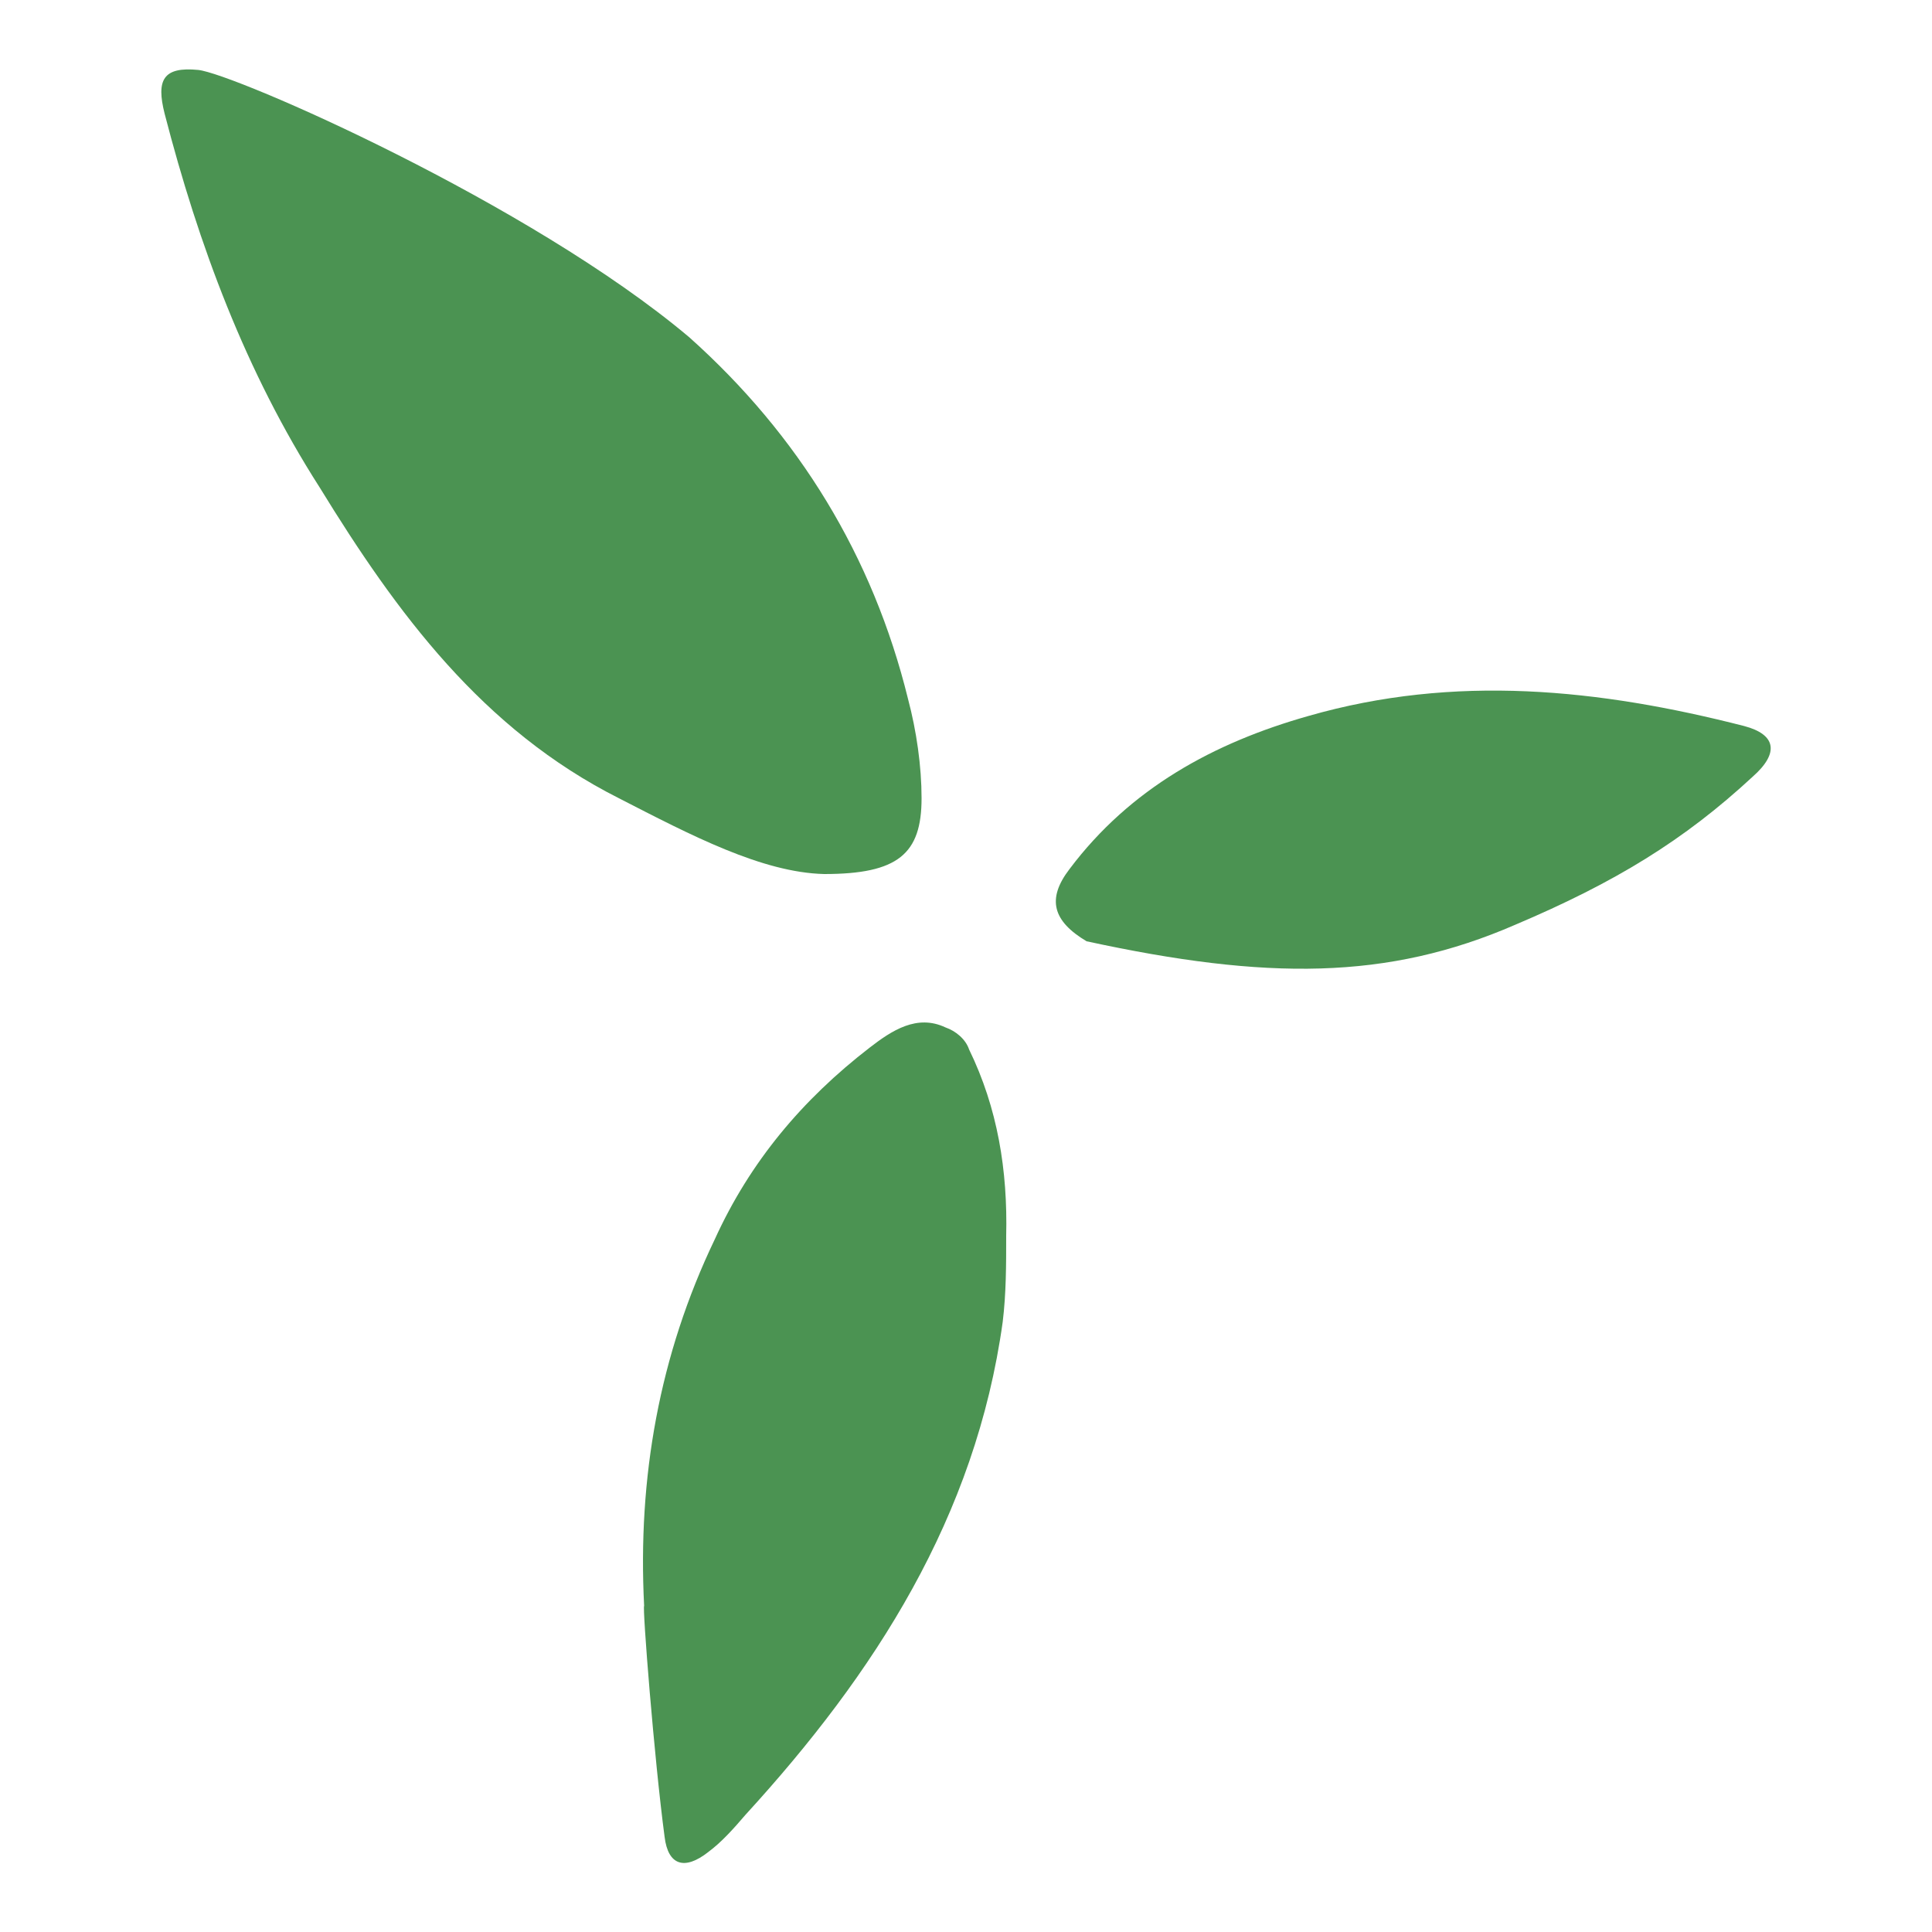
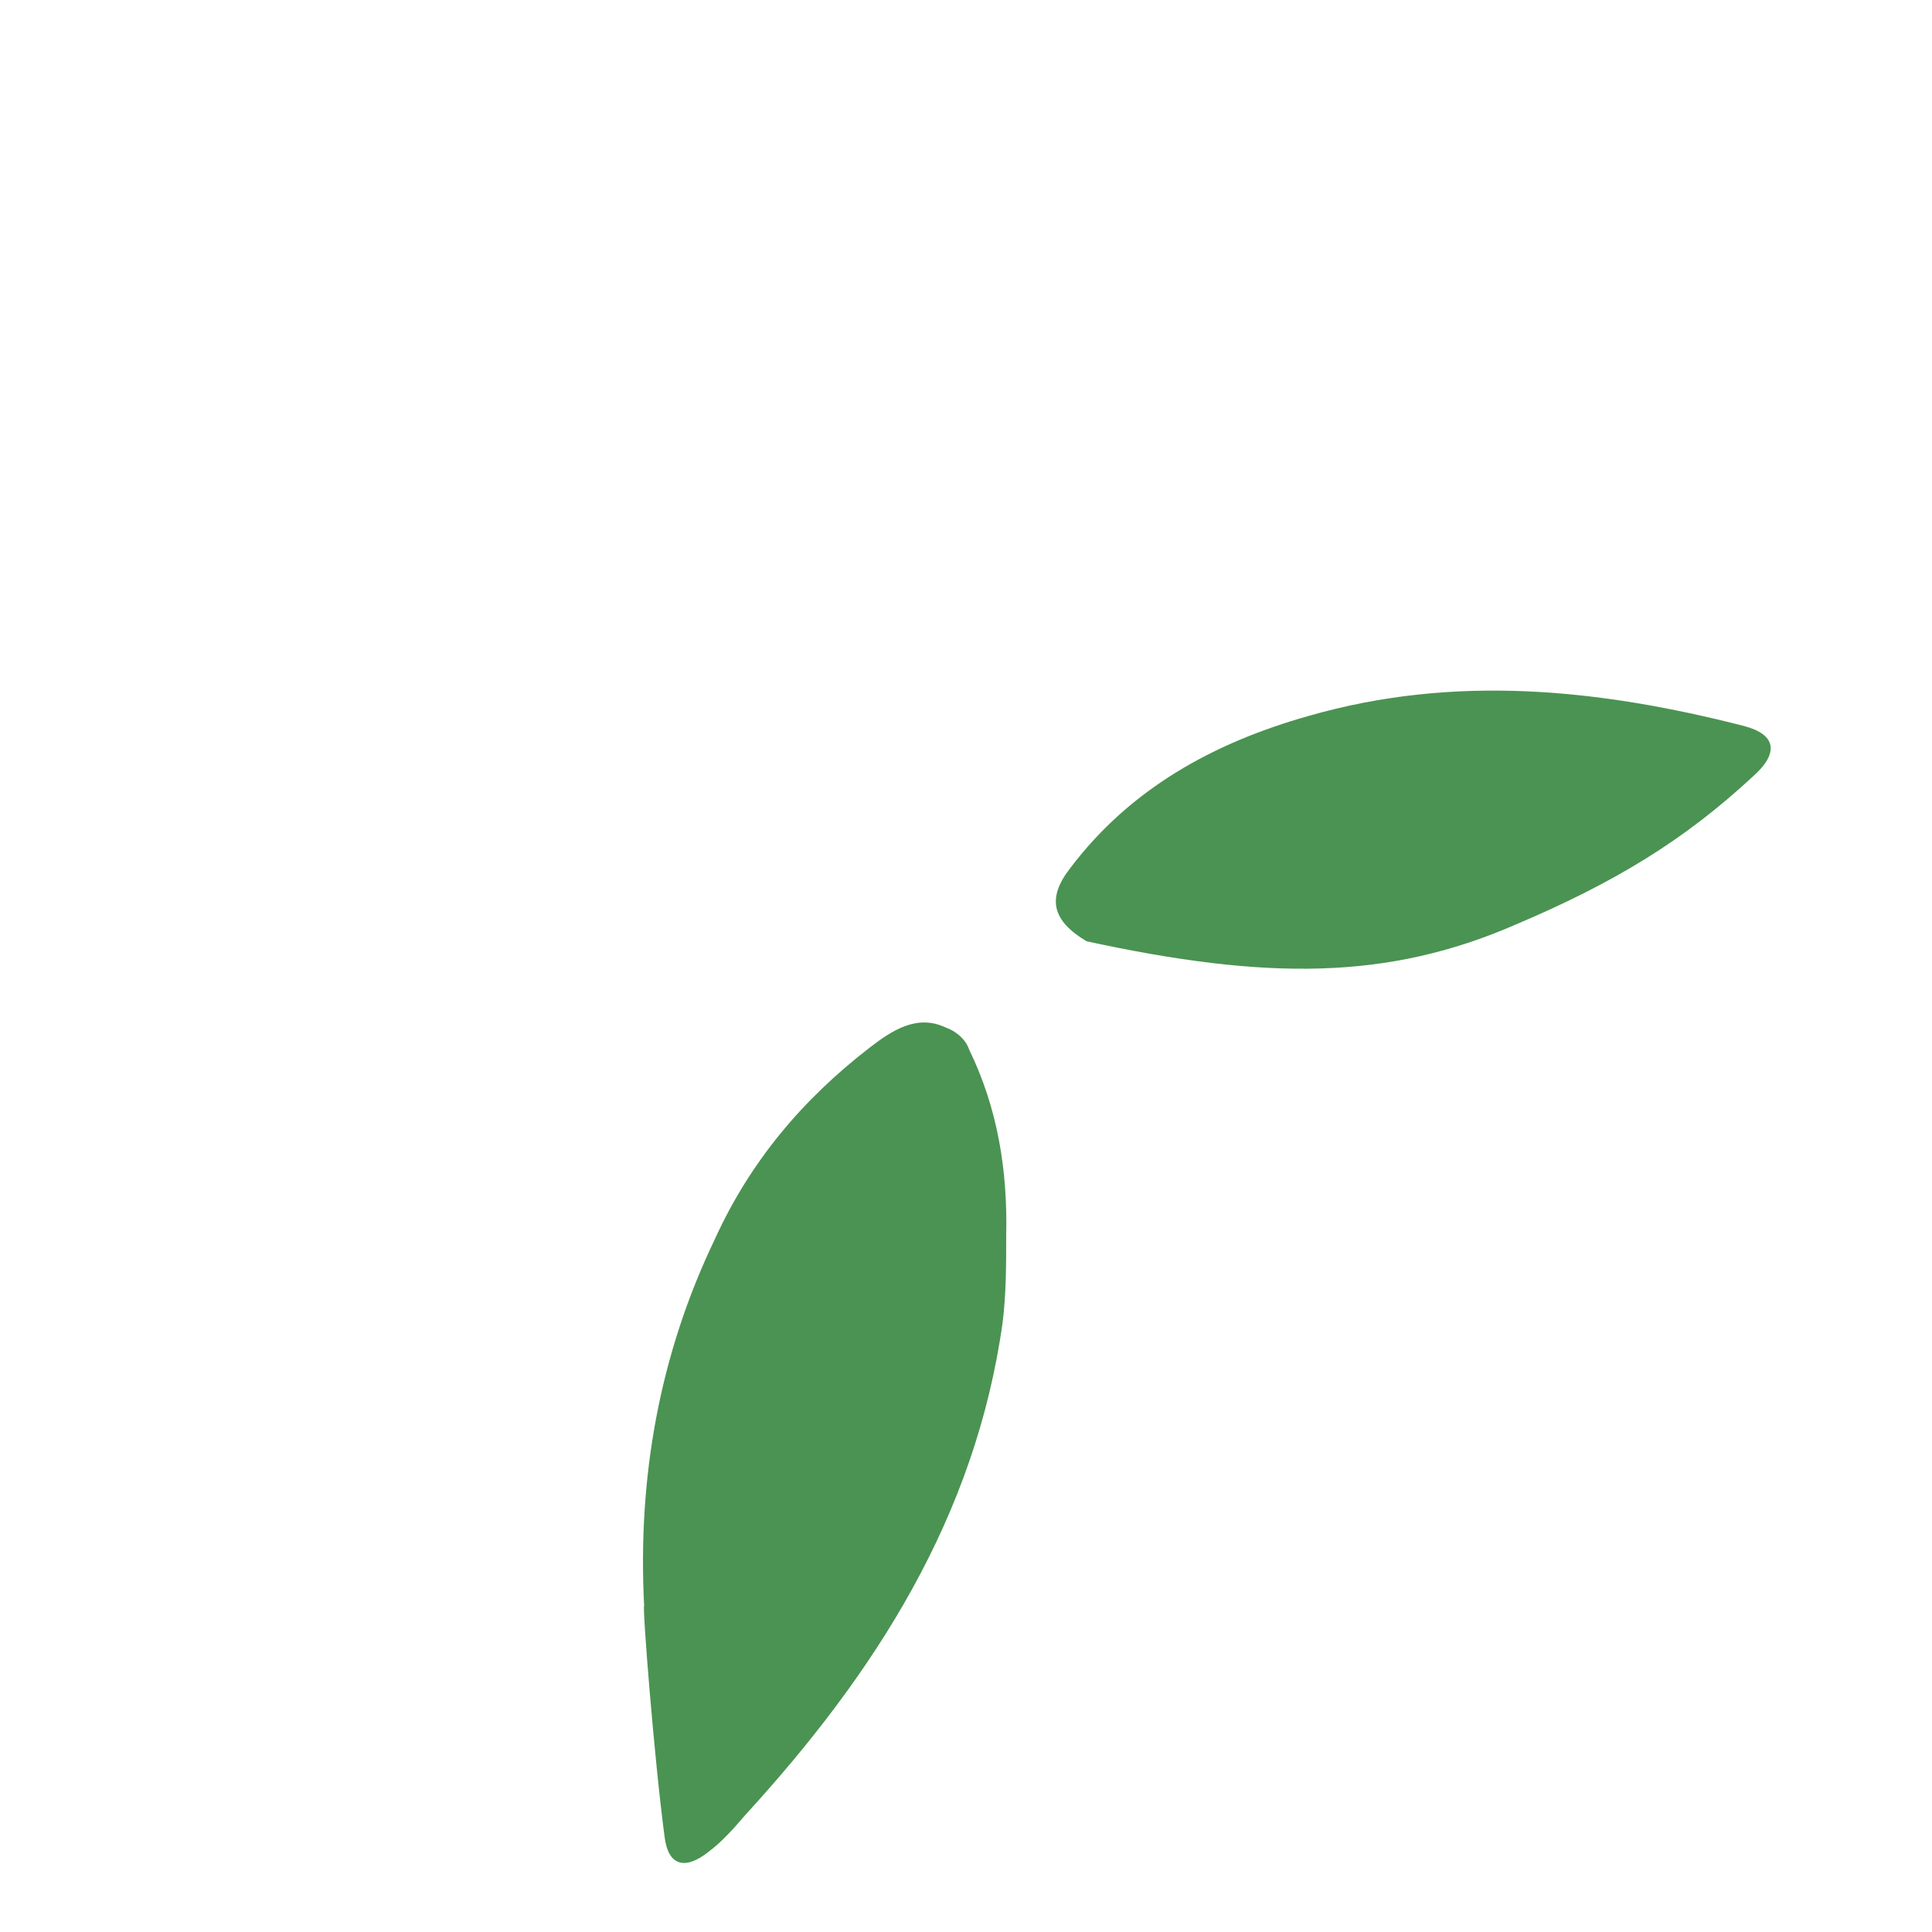
<svg xmlns="http://www.w3.org/2000/svg" viewBox="0 0 500 500">
  <style type="text/css">
	.st0{fill:#4b9352;}
	@media (prefers-color-scheme: dark) {
		.st0{fill:#fff;}
	}
</style>
-   <path class="st0" d="M213.3,226.2c-16.1-0.4-34.4-10-53.1-19.6c-35.3-17.8-57.5-47.9-77.5-80.5c-19.2-30-31.3-62.7-40.1-96.7  c-2.2-8.7-0.4-12.2,8.7-11.3s85.8,34.4,127.1,69.2c28.3,25.3,47.5,56.6,56.6,93.6c2.2,8.3,3.5,17.4,3.5,25.7  C238.5,221,232.4,226.2,213.3,226.2z" />
  <path class="st0" d="M166.7,415.6c-1.7-33.1,3.9-64.9,18.3-94.9c9.1-20,22.6-36.1,40.1-49.6c5.7-4.4,12.2-8.7,19.6-5.2  c2.6,0.9,5.2,3,6.1,5.7c7.4,15.2,10,31.3,9.6,48.3c0,7.4,0,14.8-0.9,22.2c-7,50.5-33.1,91-66.6,127.6c-3,3.5-6.1,7-9.6,9.6  c-6.1,4.8-10.4,3.5-11.3-3.9C169.3,455.2,166.2,415.6,166.7,415.6z" />
  <path class="st0" d="M281.2,243.6c-8.7-5.2-10.4-10.9-4.4-18.7c15.7-20.9,37.4-32.7,61.8-39.6c37.9-10.9,75.3-7,112.8,2.6  c8.3,2.2,9.1,7,2.2,13.1c-17.8,16.5-35.7,27.4-61.4,38.3C359.1,253.7,327.8,253.7,281.2,243.6z" />
</svg>